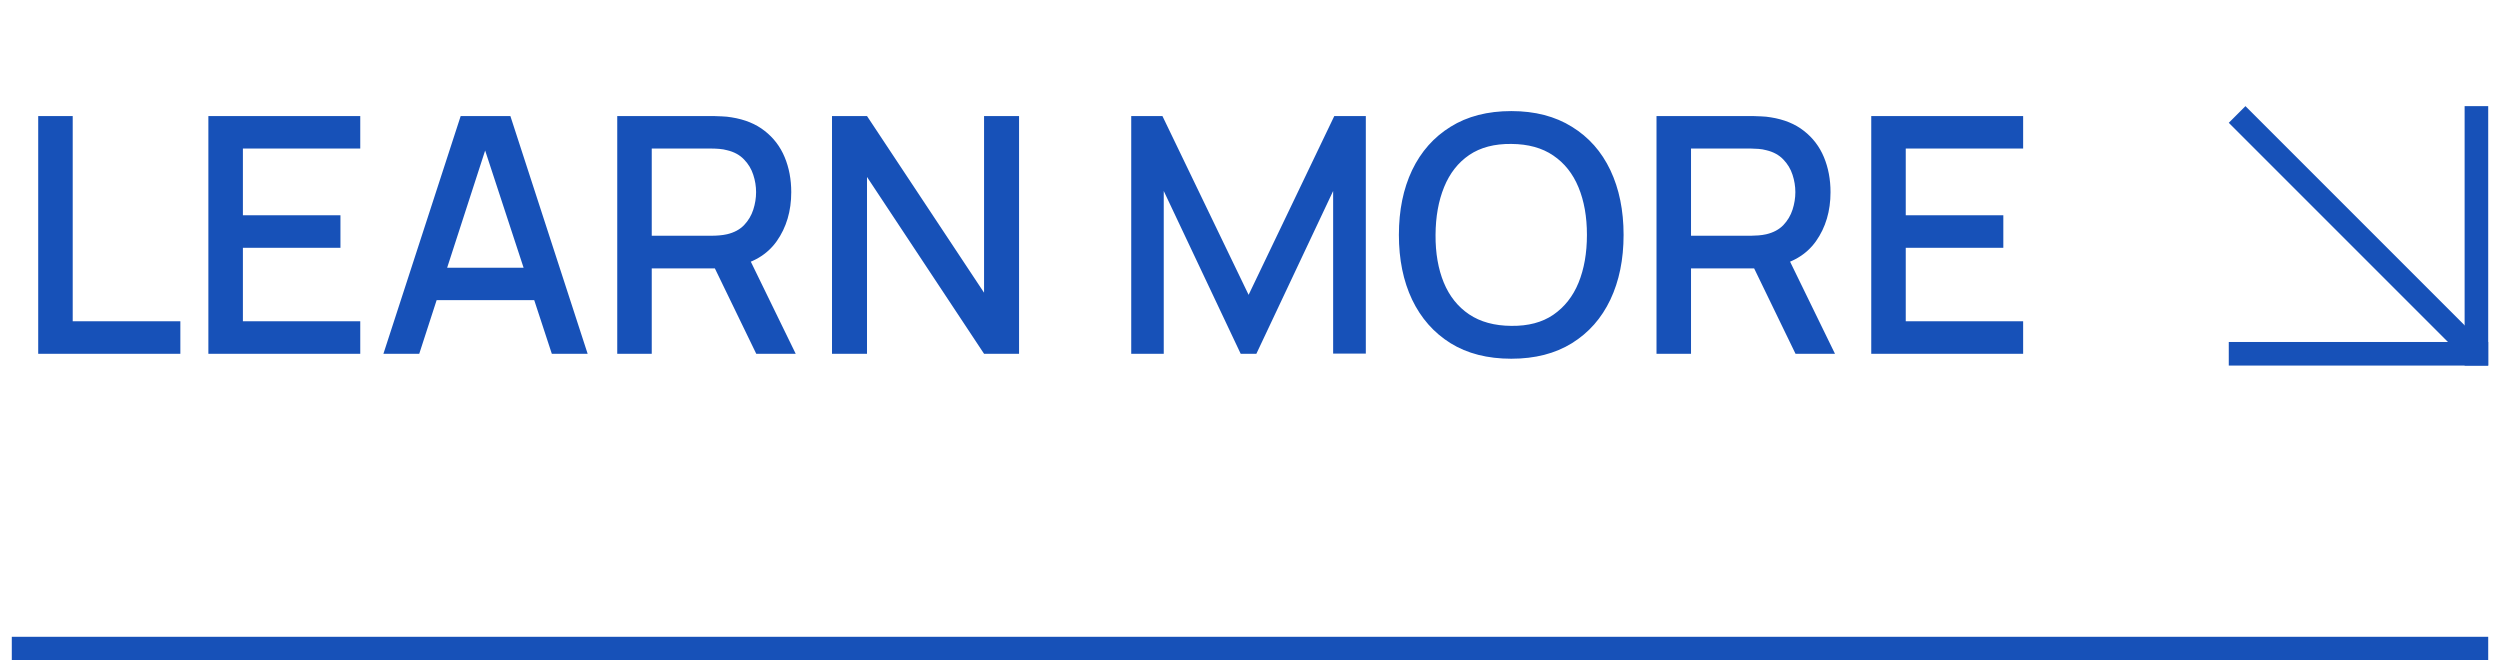
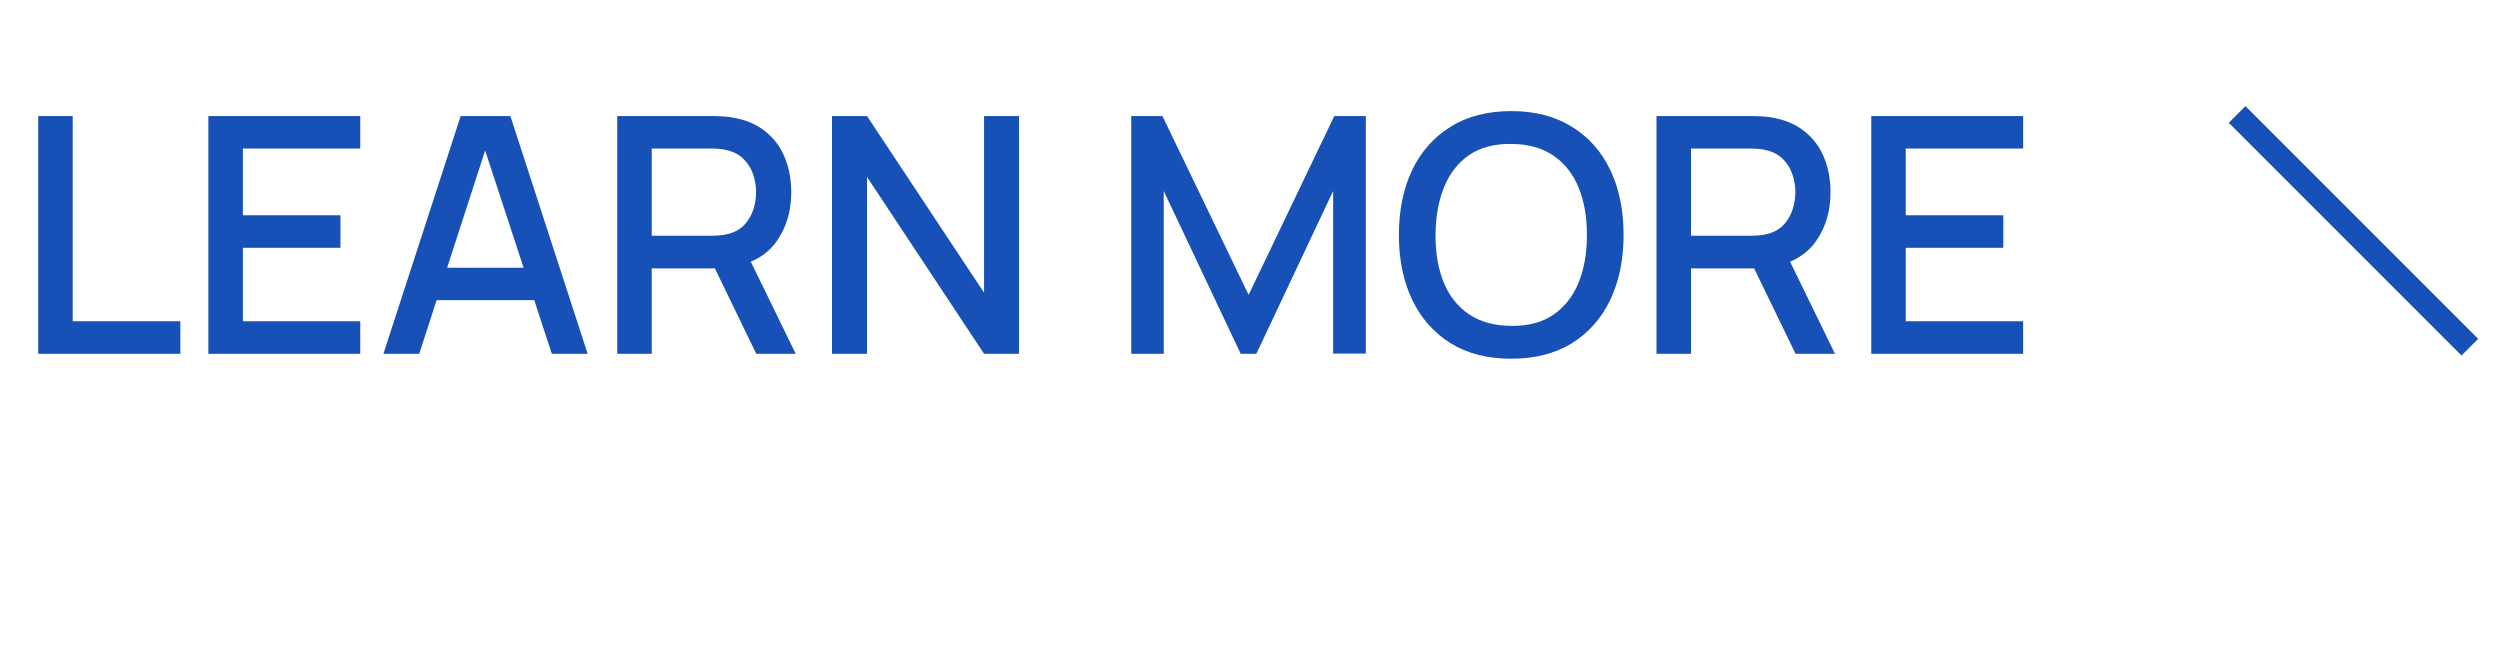
<svg xmlns="http://www.w3.org/2000/svg" width="106" height="28" viewBox="0 0 106 28" fill="none">
  <path d="M1.62 15V4.92H3.083V13.621H7.647V15H1.62ZM8.835 15V4.92H15.275V6.299H10.299V9.127H14.435V10.506H10.299V13.621H15.275V15H8.835ZM16.257 15L19.533 4.92H21.64L24.916 15H23.397L20.38 5.802H20.758L17.776 15H16.257ZM17.958 12.725V11.353H23.222V12.725H17.958ZM26.171 15V4.92H30.245C30.343 4.92 30.465 4.925 30.609 4.934C30.754 4.939 30.892 4.953 31.022 4.976C31.582 5.065 32.049 5.256 32.422 5.55C32.8 5.844 33.083 6.215 33.269 6.663C33.456 7.111 33.549 7.606 33.549 8.147C33.549 8.95 33.344 9.643 32.933 10.226C32.523 10.805 31.907 11.166 31.085 11.311L30.49 11.381H27.634V15H26.171ZM32.065 15L30.077 10.898L31.554 10.52L33.738 15H32.065ZM27.634 9.995H30.189C30.283 9.995 30.385 9.99 30.497 9.981C30.614 9.972 30.724 9.955 30.826 9.932C31.125 9.862 31.365 9.734 31.547 9.547C31.729 9.356 31.86 9.136 31.939 8.889C32.019 8.642 32.058 8.394 32.058 8.147C32.058 7.9 32.019 7.655 31.939 7.412C31.86 7.165 31.729 6.948 31.547 6.761C31.365 6.57 31.125 6.439 30.826 6.369C30.724 6.341 30.614 6.322 30.497 6.313C30.385 6.304 30.283 6.299 30.189 6.299H27.634V9.995ZM35.277 15V4.92H36.761L41.724 12.41V4.92H43.208V15H41.724L36.761 7.503V15H35.277ZM47.964 15V4.92H49.287L52.941 12.501L56.574 4.92H57.911V14.993H56.525V8.098L53.27 15H52.605L49.343 8.098V15H47.964ZM64.08 15.21C63.072 15.21 62.213 14.991 61.504 14.552C60.794 14.109 60.251 13.493 59.873 12.704C59.499 11.915 59.313 11.001 59.313 9.96C59.313 8.919 59.499 8.005 59.873 7.216C60.251 6.427 60.794 5.814 61.504 5.375C62.213 4.932 63.072 4.71 64.08 4.71C65.083 4.71 65.939 4.932 66.649 5.375C67.363 5.814 67.906 6.427 68.28 7.216C68.653 8.005 68.84 8.919 68.84 9.96C68.84 11.001 68.653 11.915 68.28 12.704C67.906 13.493 67.363 14.109 66.649 14.552C65.939 14.991 65.083 15.21 64.08 15.21ZM64.08 13.817C64.794 13.826 65.386 13.67 65.858 13.348C66.334 13.021 66.691 12.569 66.929 11.99C67.167 11.407 67.286 10.73 67.286 9.96C67.286 9.19 67.167 8.518 66.929 7.944C66.691 7.365 66.334 6.915 65.858 6.593C65.386 6.271 64.794 6.108 64.08 6.103C63.366 6.094 62.771 6.25 62.295 6.572C61.823 6.894 61.469 7.347 61.231 7.93C60.993 8.513 60.871 9.19 60.867 9.96C60.862 10.73 60.979 11.404 61.217 11.983C61.455 12.557 61.812 13.005 62.288 13.327C62.768 13.649 63.366 13.812 64.08 13.817ZM70.236 15V4.92H74.31C74.408 4.92 74.529 4.925 74.674 4.934C74.819 4.939 74.956 4.953 75.087 4.976C75.647 5.065 76.114 5.256 76.487 5.55C76.865 5.844 77.147 6.215 77.334 6.663C77.52 7.111 77.614 7.606 77.614 8.147C77.614 8.95 77.409 9.643 76.998 10.226C76.587 10.805 75.971 11.166 75.15 11.311L74.555 11.381H71.699V15H70.236ZM76.13 15L74.142 10.898L75.619 10.52L77.803 15H76.13ZM71.699 9.995H74.254C74.347 9.995 74.45 9.99 74.562 9.981C74.678 9.972 74.788 9.955 74.891 9.932C75.189 9.862 75.43 9.734 75.612 9.547C75.794 9.356 75.924 9.136 76.004 8.889C76.083 8.642 76.123 8.394 76.123 8.147C76.123 7.9 76.083 7.655 76.004 7.412C75.924 7.165 75.794 6.948 75.612 6.761C75.43 6.57 75.189 6.439 74.891 6.369C74.788 6.341 74.678 6.322 74.562 6.313C74.45 6.304 74.347 6.299 74.254 6.299H71.699V9.995ZM79.341 15V4.92H85.781V6.299H80.804V9.127H84.941V10.506H80.804V13.621H85.781V15H79.341Z" fill="#1751B8" />
  <rect x="95.207" y="4.5" width="13.954" height="1" transform="rotate(45 95.207 4.5)" fill="#1751B8" />
-   <rect x="94.5" y="14.5" width="11" height="1" fill="#1751B8" />
-   <rect x="104.5" y="4.5" width="1" height="11" fill="#1751B8" />
-   <path d="M105.5 27H0.5V29H105.5V27Z" fill="#1751B8" mask="url(#path-1-inside-1_300_1550)" />
</svg>